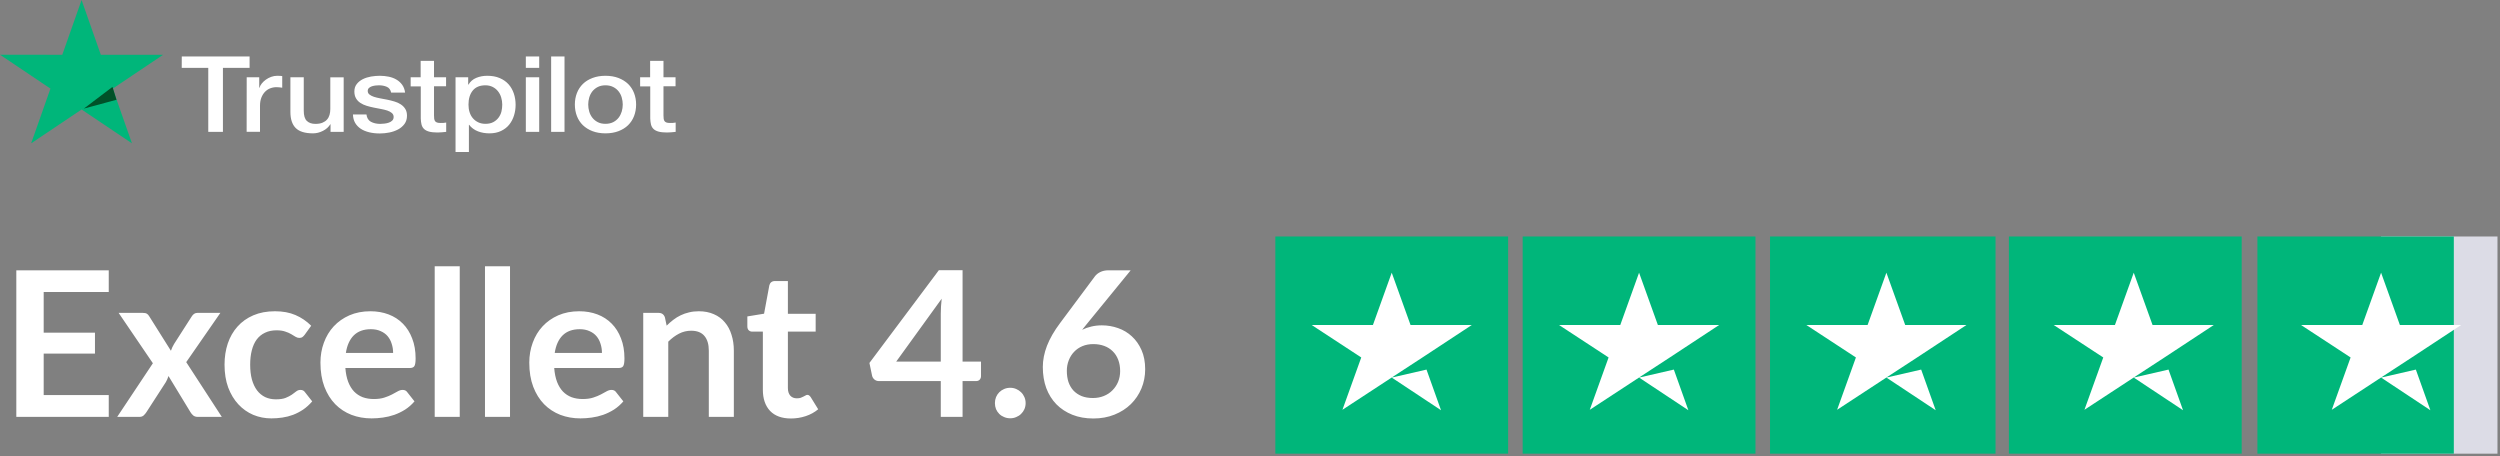
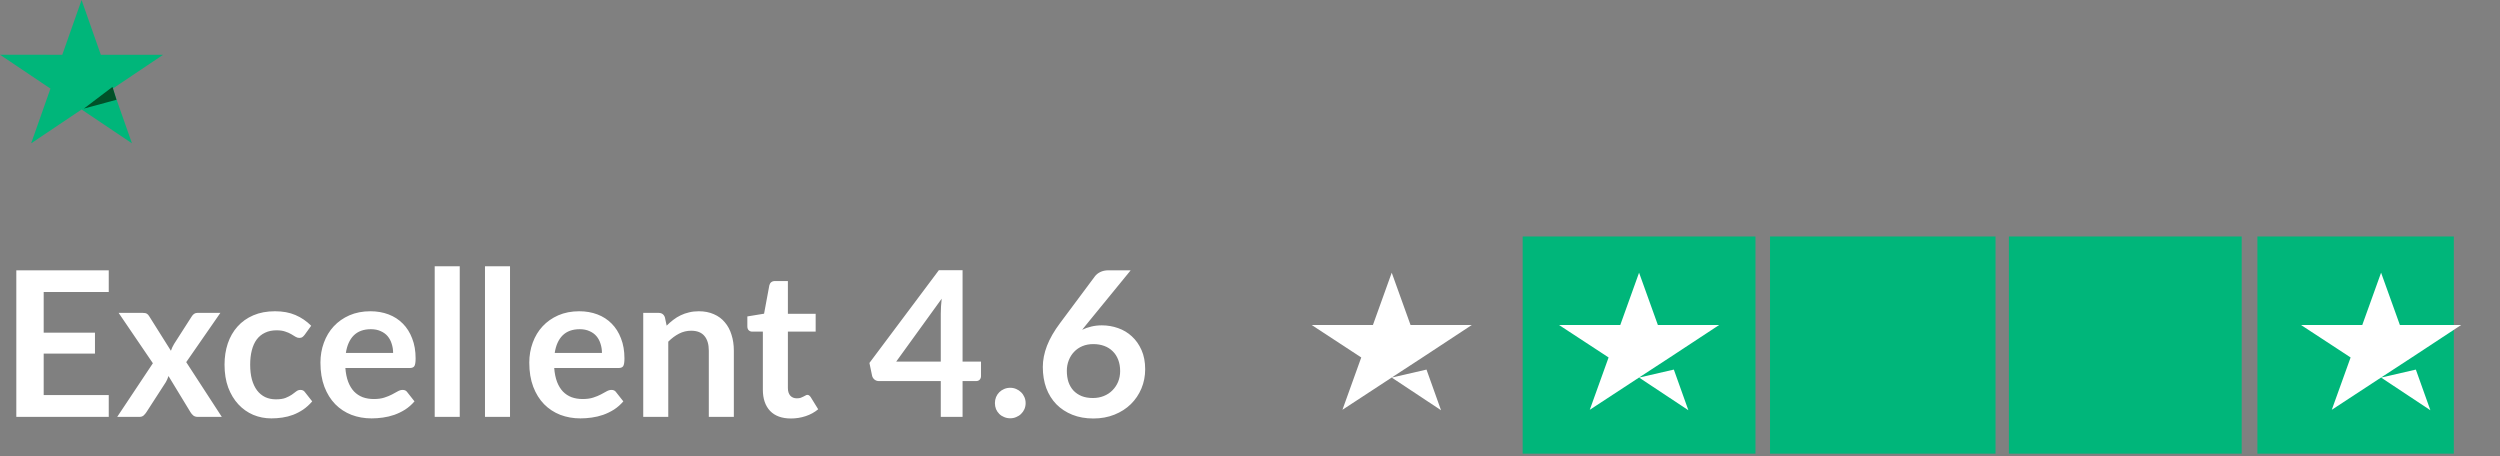
<svg xmlns="http://www.w3.org/2000/svg" width="296" height="54" viewBox="0 0 296 54" fill="none">
  <rect x="0" y="0" width="296" height="54" fill="#808080" stroke="none" />
-   <path d="M21.522 6.686H29.552V8.034H26.395V15.613H24.659V8.034H21.516L21.522 6.686ZM29.209 9.149H30.693V10.396H30.721C30.77 10.22 30.861 10.05 30.994 9.886C31.127 9.722 31.288 9.565 31.477 9.432C31.666 9.294 31.877 9.187 32.108 9.099C32.338 9.017 32.576 8.973 32.815 8.973C32.997 8.973 33.13 8.979 33.2 8.985C33.269 8.991 33.34 9.004 33.416 9.01V10.384C33.304 10.365 33.193 10.352 33.073 10.34C32.954 10.327 32.843 10.321 32.73 10.321C32.465 10.321 32.213 10.371 31.974 10.466C31.736 10.56 31.533 10.705 31.358 10.888C31.184 11.077 31.044 11.303 30.938 11.581C30.833 11.858 30.784 12.173 30.784 12.532V15.606H29.202L29.209 9.149ZM40.691 15.613H39.136V14.712H39.108C38.912 15.039 38.625 15.297 38.24 15.493C37.855 15.688 37.463 15.789 37.064 15.789C36.119 15.789 35.433 15.581 35.013 15.159C34.593 14.737 34.383 14.101 34.383 13.25V9.149H35.965V13.111C35.965 13.678 36.084 14.082 36.328 14.315C36.567 14.548 36.91 14.668 37.344 14.668C37.68 14.668 37.953 14.623 38.177 14.529C38.401 14.434 38.583 14.315 38.716 14.157C38.856 14.006 38.954 13.817 39.017 13.603C39.08 13.389 39.108 13.156 39.108 12.904V9.155H40.691V15.613ZM43.386 13.54C43.435 13.956 43.61 14.245 43.91 14.415C44.219 14.579 44.583 14.668 45.009 14.668C45.156 14.668 45.324 14.655 45.514 14.636C45.702 14.617 45.884 14.573 46.046 14.516C46.214 14.46 46.346 14.371 46.459 14.258C46.564 14.145 46.613 14 46.606 13.817C46.599 13.634 46.522 13.483 46.382 13.37C46.241 13.25 46.066 13.162 45.85 13.086C45.633 13.017 45.387 12.954 45.108 12.904C44.827 12.853 44.548 12.796 44.261 12.74C43.966 12.683 43.679 12.607 43.407 12.526C43.133 12.444 42.889 12.33 42.671 12.185C42.454 12.047 42.279 11.864 42.154 11.644C42.021 11.423 41.957 11.152 41.957 10.825C41.957 10.472 42.056 10.182 42.245 9.943C42.433 9.703 42.678 9.514 42.965 9.369C43.259 9.225 43.581 9.124 43.938 9.061C44.296 9.004 44.639 8.973 44.96 8.973C45.332 8.973 45.689 9.01 46.025 9.08C46.361 9.149 46.669 9.262 46.942 9.426C47.215 9.584 47.439 9.792 47.621 10.043C47.803 10.296 47.915 10.604 47.964 10.963H46.312C46.235 10.623 46.066 10.39 45.793 10.277C45.52 10.157 45.205 10.1 44.855 10.1C44.743 10.1 44.611 10.107 44.457 10.125C44.303 10.144 44.163 10.176 44.023 10.22C43.89 10.264 43.777 10.333 43.679 10.421C43.589 10.51 43.54 10.623 43.54 10.768C43.54 10.944 43.61 11.083 43.742 11.19C43.875 11.297 44.05 11.385 44.267 11.461C44.485 11.53 44.73 11.593 45.009 11.644C45.29 11.694 45.577 11.751 45.871 11.807C46.158 11.864 46.437 11.94 46.718 12.022C46.998 12.104 47.243 12.217 47.46 12.362C47.677 12.507 47.852 12.683 47.985 12.897C48.118 13.111 48.188 13.382 48.188 13.697C48.188 14.082 48.09 14.403 47.894 14.674C47.698 14.938 47.446 15.159 47.138 15.323C46.83 15.486 46.48 15.613 46.102 15.688C45.724 15.764 45.346 15.802 44.975 15.802C44.52 15.802 44.1 15.757 43.715 15.663C43.329 15.568 42.993 15.43 42.714 15.247C42.433 15.058 42.209 14.825 42.048 14.548C41.887 14.271 41.803 13.937 41.789 13.553H43.386V13.54ZM48.608 9.149H49.805V7.209H51.387V9.149H52.815V10.214H51.387V13.666C51.387 13.817 51.394 13.943 51.408 14.056C51.423 14.164 51.457 14.258 51.506 14.334C51.555 14.409 51.632 14.466 51.737 14.504C51.843 14.542 51.975 14.56 52.158 14.56C52.269 14.56 52.382 14.56 52.493 14.554C52.605 14.548 52.718 14.535 52.829 14.51V15.613C52.655 15.631 52.479 15.644 52.318 15.663C52.15 15.682 51.982 15.688 51.807 15.688C51.387 15.688 51.051 15.65 50.799 15.581C50.547 15.512 50.344 15.405 50.204 15.266C50.057 15.127 49.966 14.957 49.91 14.749C49.861 14.542 49.826 14.302 49.819 14.038V10.226H48.622V9.149H48.608ZM53.936 9.149H55.433V10.025H55.461C55.686 9.647 55.994 9.382 56.393 9.218C56.792 9.054 57.219 8.973 57.688 8.973C58.255 8.973 58.745 9.061 59.165 9.243C59.585 9.42 59.935 9.666 60.215 9.981C60.495 10.296 60.698 10.661 60.839 11.077C60.978 11.492 61.048 11.94 61.048 12.412C61.048 12.847 60.985 13.269 60.859 13.672C60.733 14.082 60.544 14.441 60.292 14.756C60.04 15.071 59.718 15.316 59.326 15.505C58.934 15.694 58.479 15.789 57.946 15.789C57.716 15.789 57.485 15.77 57.253 15.732C57.023 15.694 56.799 15.631 56.589 15.55C56.379 15.468 56.176 15.361 56.001 15.228C55.819 15.096 55.672 14.945 55.546 14.775H55.518V18H53.936V9.149ZM59.466 12.387C59.466 12.097 59.424 11.814 59.34 11.537C59.256 11.259 59.13 11.02 58.962 10.806C58.794 10.592 58.584 10.421 58.339 10.296C58.087 10.169 57.8 10.1 57.478 10.1C56.813 10.1 56.308 10.308 55.972 10.724C55.637 11.14 55.469 11.694 55.469 12.387C55.469 12.715 55.511 13.017 55.602 13.294C55.693 13.571 55.819 13.811 56.001 14.012C56.176 14.214 56.386 14.371 56.631 14.485C56.876 14.604 57.163 14.661 57.485 14.661C57.849 14.661 58.15 14.592 58.402 14.46C58.654 14.327 58.857 14.151 59.018 13.943C59.179 13.729 59.298 13.489 59.368 13.219C59.431 12.948 59.466 12.671 59.466 12.387ZM62.259 6.686H63.841V8.034H62.259V6.686ZM62.259 9.149H63.841V15.613H62.259V9.149ZM65.255 6.686H66.838V15.613H65.255V6.686ZM71.689 15.789C71.115 15.789 70.604 15.701 70.156 15.531C69.708 15.361 69.33 15.121 69.015 14.825C68.707 14.523 68.469 14.164 68.308 13.748C68.147 13.332 68.063 12.872 68.063 12.374C68.063 11.883 68.147 11.43 68.308 11.014C68.469 10.598 68.707 10.239 69.015 9.936C69.323 9.634 69.708 9.401 70.156 9.231C70.604 9.061 71.115 8.973 71.689 8.973C72.263 8.973 72.774 9.061 73.223 9.231C73.67 9.401 74.049 9.64 74.364 9.936C74.671 10.239 74.91 10.598 75.07 11.014C75.231 11.43 75.316 11.883 75.316 12.374C75.316 12.872 75.231 13.332 75.07 13.748C74.91 14.164 74.671 14.523 74.364 14.825C74.055 15.127 73.67 15.361 73.223 15.531C72.774 15.701 72.263 15.789 71.689 15.789ZM71.689 14.661C72.039 14.661 72.348 14.592 72.606 14.46C72.865 14.327 73.075 14.151 73.243 13.937C73.411 13.723 73.53 13.477 73.614 13.206C73.691 12.935 73.734 12.658 73.734 12.374C73.734 12.097 73.691 11.826 73.614 11.549C73.538 11.272 73.411 11.033 73.243 10.818C73.075 10.604 72.865 10.434 72.606 10.302C72.348 10.169 72.039 10.1 71.689 10.1C71.339 10.1 71.031 10.169 70.772 10.302C70.513 10.434 70.303 10.611 70.135 10.818C69.967 11.033 69.848 11.272 69.764 11.549C69.687 11.826 69.645 12.097 69.645 12.374C69.645 12.658 69.687 12.935 69.764 13.206C69.841 13.477 69.967 13.723 70.135 13.937C70.303 14.151 70.513 14.327 70.772 14.46C71.031 14.598 71.339 14.661 71.689 14.661ZM75.778 9.149H76.975V7.209H78.556V9.149H79.985V10.214H78.556V13.666C78.556 13.817 78.564 13.943 78.578 14.056C78.592 14.164 78.627 14.258 78.676 14.334C78.725 14.409 78.802 14.466 78.907 14.504C79.011 14.542 79.144 14.56 79.326 14.56C79.439 14.56 79.55 14.56 79.663 14.554C79.775 14.548 79.887 14.535 79.999 14.51V15.613C79.824 15.631 79.649 15.644 79.488 15.663C79.32 15.682 79.152 15.688 78.977 15.688C78.556 15.688 78.221 15.65 77.969 15.581C77.716 15.512 77.514 15.405 77.374 15.266C77.227 15.127 77.136 14.957 77.079 14.749C77.031 14.542 76.995 14.302 76.989 14.038V10.226H75.791V9.149H75.778Z" fill="white" />
  <path d="M19.311 6.486H11.937L9.659 0L7.374 6.486L0 6.479L5.972 10.492L3.687 16.971L9.659 12.965L15.624 16.971L13.346 10.492L19.311 6.486Z" fill="#00B67A" />
  <path d="M13.792 11.811L13.32 10.286L9.93 12.857L13.792 11.811Z" fill="#005128" />
  <path d="M5.172 34.573V39.385H11.244V41.869H5.172V46.777H12.876V49.357H1.932V32.005H12.876V34.573H5.172ZM26.261 49.357H23.405C23.189 49.357 23.013 49.301 22.877 49.189C22.749 49.077 22.641 48.949 22.553 48.805L19.949 44.521C19.909 44.657 19.861 44.785 19.805 44.905C19.757 45.025 19.701 45.137 19.637 45.241L17.333 48.805C17.245 48.941 17.137 49.069 17.009 49.189C16.881 49.301 16.721 49.357 16.529 49.357H13.877L18.101 43.009L14.045 37.045H16.901C17.117 37.045 17.277 37.077 17.381 37.141C17.485 37.197 17.577 37.293 17.657 37.429L20.237 41.533C20.325 41.261 20.449 40.993 20.609 40.729L22.685 37.489C22.861 37.193 23.089 37.045 23.369 37.045H26.093L22.049 42.877L26.261 49.357ZM36.065 39.649C35.977 39.761 35.889 39.849 35.801 39.913C35.721 39.977 35.601 40.009 35.441 40.009C35.289 40.009 35.141 39.965 34.997 39.877C34.853 39.781 34.681 39.677 34.481 39.565C34.281 39.445 34.041 39.341 33.761 39.253C33.489 39.157 33.149 39.109 32.741 39.109C32.221 39.109 31.765 39.205 31.373 39.397C30.981 39.581 30.653 39.849 30.389 40.201C30.133 40.553 29.941 40.981 29.813 41.485C29.685 41.981 29.621 42.545 29.621 43.177C29.621 43.833 29.689 44.417 29.825 44.929C29.969 45.441 30.173 45.873 30.437 46.225C30.701 46.569 31.021 46.833 31.397 47.017C31.773 47.193 32.197 47.281 32.669 47.281C33.141 47.281 33.521 47.225 33.809 47.113C34.105 46.993 34.353 46.865 34.553 46.729C34.753 46.585 34.925 46.457 35.069 46.345C35.221 46.225 35.389 46.165 35.573 46.165C35.813 46.165 35.993 46.257 36.113 46.441L36.965 47.521C36.637 47.905 36.281 48.229 35.897 48.493C35.513 48.749 35.113 48.957 34.697 49.117C34.289 49.269 33.865 49.377 33.425 49.441C32.993 49.505 32.561 49.537 32.129 49.537C31.369 49.537 30.653 49.397 29.981 49.117C29.309 48.829 28.721 48.413 28.217 47.869C27.713 47.325 27.313 46.661 27.017 45.877C26.729 45.085 26.585 44.185 26.585 43.177C26.585 42.273 26.713 41.437 26.969 40.669C27.233 39.893 27.617 39.225 28.121 38.665C28.625 38.097 29.249 37.653 29.993 37.333C30.737 37.013 31.593 36.853 32.561 36.853C33.481 36.853 34.285 37.001 34.973 37.297C35.669 37.593 36.293 38.017 36.845 38.569L36.065 39.649ZM46.544 41.785C46.544 41.401 46.488 41.041 46.376 40.705C46.272 40.361 46.112 40.061 45.896 39.805C45.68 39.549 45.404 39.349 45.068 39.205C44.74 39.053 44.356 38.977 43.916 38.977C43.06 38.977 42.384 39.221 41.888 39.709C41.4 40.197 41.088 40.889 40.952 41.785H46.544ZM40.892 43.573C40.94 44.205 41.052 44.753 41.228 45.217C41.404 45.673 41.636 46.053 41.924 46.357C42.212 46.653 42.552 46.877 42.944 47.029C43.344 47.173 43.784 47.245 44.264 47.245C44.744 47.245 45.156 47.189 45.5 47.077C45.852 46.965 46.156 46.841 46.412 46.705C46.676 46.569 46.904 46.445 47.096 46.333C47.296 46.221 47.488 46.165 47.672 46.165C47.92 46.165 48.104 46.257 48.224 46.441L49.076 47.521C48.748 47.905 48.38 48.229 47.972 48.493C47.564 48.749 47.136 48.957 46.688 49.117C46.248 49.269 45.796 49.377 45.332 49.441C44.876 49.505 44.432 49.537 44 49.537C43.144 49.537 42.348 49.397 41.612 49.117C40.876 48.829 40.236 48.409 39.692 47.857C39.148 47.297 38.72 46.609 38.408 45.793C38.096 44.969 37.94 44.017 37.94 42.937C37.94 42.097 38.076 41.309 38.348 40.573C38.62 39.829 39.008 39.185 39.512 38.641C40.024 38.089 40.644 37.653 41.372 37.333C42.108 37.013 42.936 36.853 43.856 36.853C44.632 36.853 45.348 36.977 46.004 37.225C46.66 37.473 47.224 37.837 47.696 38.317C48.168 38.789 48.536 39.373 48.8 40.069C49.072 40.757 49.208 41.545 49.208 42.433C49.208 42.881 49.16 43.185 49.064 43.345C48.968 43.497 48.784 43.573 48.512 43.573H40.892ZM54.433 31.525V49.357H51.469V31.525H54.433ZM60.386 31.525V49.357H57.422V31.525H60.386ZM71.271 41.785C71.271 41.401 71.215 41.041 71.103 40.705C70.999 40.361 70.839 40.061 70.623 39.805C70.407 39.549 70.131 39.349 69.795 39.205C69.467 39.053 69.083 38.977 68.643 38.977C67.787 38.977 67.111 39.221 66.615 39.709C66.127 40.197 65.815 40.889 65.679 41.785H71.271ZM65.619 43.573C65.667 44.205 65.779 44.753 65.955 45.217C66.131 45.673 66.363 46.053 66.651 46.357C66.939 46.653 67.279 46.877 67.671 47.029C68.071 47.173 68.511 47.245 68.991 47.245C69.471 47.245 69.883 47.189 70.227 47.077C70.579 46.965 70.883 46.841 71.139 46.705C71.403 46.569 71.631 46.445 71.823 46.333C72.023 46.221 72.215 46.165 72.399 46.165C72.647 46.165 72.831 46.257 72.951 46.441L73.803 47.521C73.475 47.905 73.107 48.229 72.699 48.493C72.291 48.749 71.863 48.957 71.415 49.117C70.975 49.269 70.523 49.377 70.059 49.441C69.603 49.505 69.159 49.537 68.727 49.537C67.871 49.537 67.075 49.397 66.339 49.117C65.603 48.829 64.963 48.409 64.419 47.857C63.875 47.297 63.447 46.609 63.135 45.793C62.823 44.969 62.667 44.017 62.667 42.937C62.667 42.097 62.803 41.309 63.075 40.573C63.347 39.829 63.735 39.185 64.239 38.641C64.751 38.089 65.371 37.653 66.099 37.333C66.835 37.013 67.663 36.853 68.583 36.853C69.359 36.853 70.075 36.977 70.731 37.225C71.387 37.473 71.951 37.837 72.423 38.317C72.895 38.789 73.263 39.373 73.527 40.069C73.799 40.757 73.935 41.545 73.935 42.433C73.935 42.881 73.887 43.185 73.791 43.345C73.695 43.497 73.511 43.573 73.239 43.573H65.619ZM78.931 38.557C79.179 38.309 79.439 38.081 79.711 37.873C79.991 37.657 80.283 37.477 80.587 37.333C80.899 37.181 81.231 37.065 81.583 36.985C81.935 36.897 82.319 36.853 82.735 36.853C83.407 36.853 84.003 36.969 84.523 37.201C85.043 37.425 85.475 37.745 85.819 38.161C86.171 38.569 86.435 39.061 86.611 39.637C86.795 40.205 86.887 40.833 86.887 41.521V49.357H83.923V41.521C83.923 40.769 83.751 40.189 83.407 39.781C83.063 39.365 82.539 39.157 81.835 39.157C81.323 39.157 80.843 39.273 80.395 39.505C79.947 39.737 79.523 40.053 79.123 40.453V49.357H76.159V37.045H77.971C78.355 37.045 78.607 37.225 78.727 37.585L78.931 38.557ZM93.646 49.549C92.574 49.549 91.75 49.249 91.174 48.649C90.606 48.041 90.322 47.205 90.322 46.141V39.265H89.062C88.902 39.265 88.766 39.213 88.654 39.109C88.542 39.005 88.486 38.849 88.486 38.641V37.465L90.466 37.141L91.09 33.781C91.13 33.621 91.206 33.497 91.318 33.409C91.43 33.321 91.574 33.277 91.75 33.277H93.286V37.153H96.574V39.265H93.286V45.937C93.286 46.321 93.378 46.621 93.562 46.837C93.754 47.053 94.014 47.161 94.342 47.161C94.526 47.161 94.678 47.141 94.798 47.101C94.926 47.053 95.034 47.005 95.122 46.957C95.218 46.909 95.302 46.865 95.374 46.825C95.446 46.777 95.518 46.753 95.59 46.753C95.678 46.753 95.75 46.777 95.806 46.825C95.862 46.865 95.922 46.929 95.986 47.017L96.874 48.457C96.442 48.817 95.946 49.089 95.386 49.273C94.826 49.457 94.246 49.549 93.646 49.549ZM111.388 42.817V37.141C111.388 36.605 111.424 36.013 111.496 35.365L106.108 42.817H111.388ZM116.152 42.817V44.533C116.152 44.693 116.1 44.833 115.996 44.953C115.892 45.065 115.744 45.121 115.552 45.121H113.968V49.357H111.388V45.121H104.068C103.868 45.121 103.692 45.061 103.54 44.941C103.388 44.813 103.292 44.657 103.252 44.473L102.94 42.973L111.16 31.993H113.968V42.817H116.152ZM117.798 47.725C117.798 47.477 117.842 47.241 117.93 47.017C118.026 46.793 118.154 46.601 118.314 46.441C118.474 46.281 118.666 46.153 118.89 46.057C119.114 45.961 119.354 45.913 119.61 45.913C119.866 45.913 120.102 45.961 120.318 46.057C120.542 46.153 120.734 46.281 120.894 46.441C121.062 46.601 121.194 46.793 121.29 47.017C121.386 47.241 121.434 47.477 121.434 47.725C121.434 47.981 121.386 48.221 121.29 48.445C121.194 48.661 121.062 48.849 120.894 49.009C120.734 49.169 120.542 49.293 120.318 49.381C120.102 49.477 119.866 49.525 119.61 49.525C119.354 49.525 119.114 49.477 118.89 49.381C118.666 49.293 118.474 49.169 118.314 49.009C118.154 48.849 118.026 48.661 117.93 48.445C117.842 48.221 117.798 47.981 117.798 47.725ZM128.725 38.305L128.125 39.049C128.461 38.881 128.821 38.753 129.205 38.665C129.597 38.569 130.017 38.521 130.465 38.521C131.121 38.521 131.757 38.629 132.373 38.845C132.997 39.061 133.545 39.389 134.017 39.829C134.489 40.261 134.869 40.801 135.157 41.449C135.445 42.097 135.589 42.853 135.589 43.717C135.589 44.525 135.441 45.285 135.145 45.997C134.849 46.701 134.433 47.317 133.897 47.845C133.361 48.373 132.713 48.789 131.953 49.093C131.201 49.397 130.369 49.549 129.457 49.549C128.529 49.549 127.697 49.401 126.961 49.105C126.225 48.809 125.597 48.397 125.077 47.869C124.557 47.333 124.157 46.693 123.877 45.949C123.605 45.197 123.469 44.365 123.469 43.453C123.469 42.637 123.633 41.801 123.961 40.945C124.297 40.081 124.813 39.185 125.509 38.257L129.649 32.701C129.793 32.509 130.001 32.345 130.273 32.209C130.553 32.073 130.873 32.005 131.233 32.005H133.873L128.725 38.305ZM129.397 47.125C129.869 47.125 130.301 47.045 130.693 46.885C131.093 46.725 131.433 46.501 131.713 46.213C132.001 45.925 132.225 45.589 132.385 45.205C132.545 44.813 132.625 44.389 132.625 43.933C132.625 43.437 132.549 42.993 132.397 42.601C132.245 42.201 132.029 41.865 131.749 41.593C131.469 41.313 131.133 41.101 130.741 40.957C130.349 40.813 129.917 40.741 129.445 40.741C128.973 40.741 128.545 40.821 128.161 40.981C127.777 41.141 127.449 41.365 127.177 41.653C126.905 41.933 126.693 42.269 126.541 42.661C126.389 43.045 126.313 43.461 126.313 43.909C126.313 44.389 126.377 44.829 126.505 45.229C126.641 45.621 126.837 45.957 127.093 46.237C127.357 46.517 127.681 46.737 128.065 46.897C128.449 47.049 128.893 47.125 129.397 47.125Z" fill="white" />
-   <path d="M178.562 28H151V53.714H178.562V28Z" fill="#00B67A" />
  <path d="M207.847 28H180.285V53.714H207.847V28Z" fill="#00B67A" />
  <path d="M236.271 28H209.57V53.714H236.271V28Z" fill="#00B67A" />
  <path d="M265.416 28H237.854V53.714H265.416V28Z" fill="#00B67A" />
-   <path d="M295.701 28H281.92V53.714H295.701V28Z" fill="#DCDCE6" />
  <path d="M290.533 28H267.277V53.714H290.533V28Z" fill="#00B67A" />
  <path d="M164.781 44.705L168.898 43.758L170.618 48.572L164.781 44.705ZM174.256 38.483H167.009L164.781 32.286L162.553 38.483H155.307L161.172 42.324L158.944 48.52L164.809 44.679L168.419 42.324L174.256 38.483Z" fill="white" />
  <path d="M194.066 44.705L198.183 43.758L199.903 48.572L194.066 44.705ZM203.541 38.483H196.294L194.066 32.286L191.839 38.483H184.592L190.457 42.324L188.229 48.52L194.094 44.679L197.704 42.324L203.541 38.483Z" fill="white" />
-   <path d="M223.349 44.705L227.466 43.758L229.186 48.572L223.349 44.705ZM232.824 38.483H225.577L223.349 32.286L221.122 38.483H213.875L219.74 42.324L217.513 48.52L223.378 44.679L226.987 42.324L232.824 38.483Z" fill="white" />
-   <path d="M252.635 44.705L256.752 43.758L258.472 48.572L252.635 44.705ZM262.109 38.483H254.863L252.635 32.286L250.406 38.483H243.16L249.026 42.324L246.797 48.52L252.662 44.679L256.272 42.324L262.109 38.483Z" fill="white" />
  <path d="M281.92 44.705L286.037 43.758L287.757 48.572L281.92 44.705ZM291.394 38.483H284.148L281.92 32.286L279.692 38.483H272.445L278.311 42.324L276.083 48.52L281.947 44.679L285.557 42.324L291.394 38.483Z" fill="white" />
</svg>